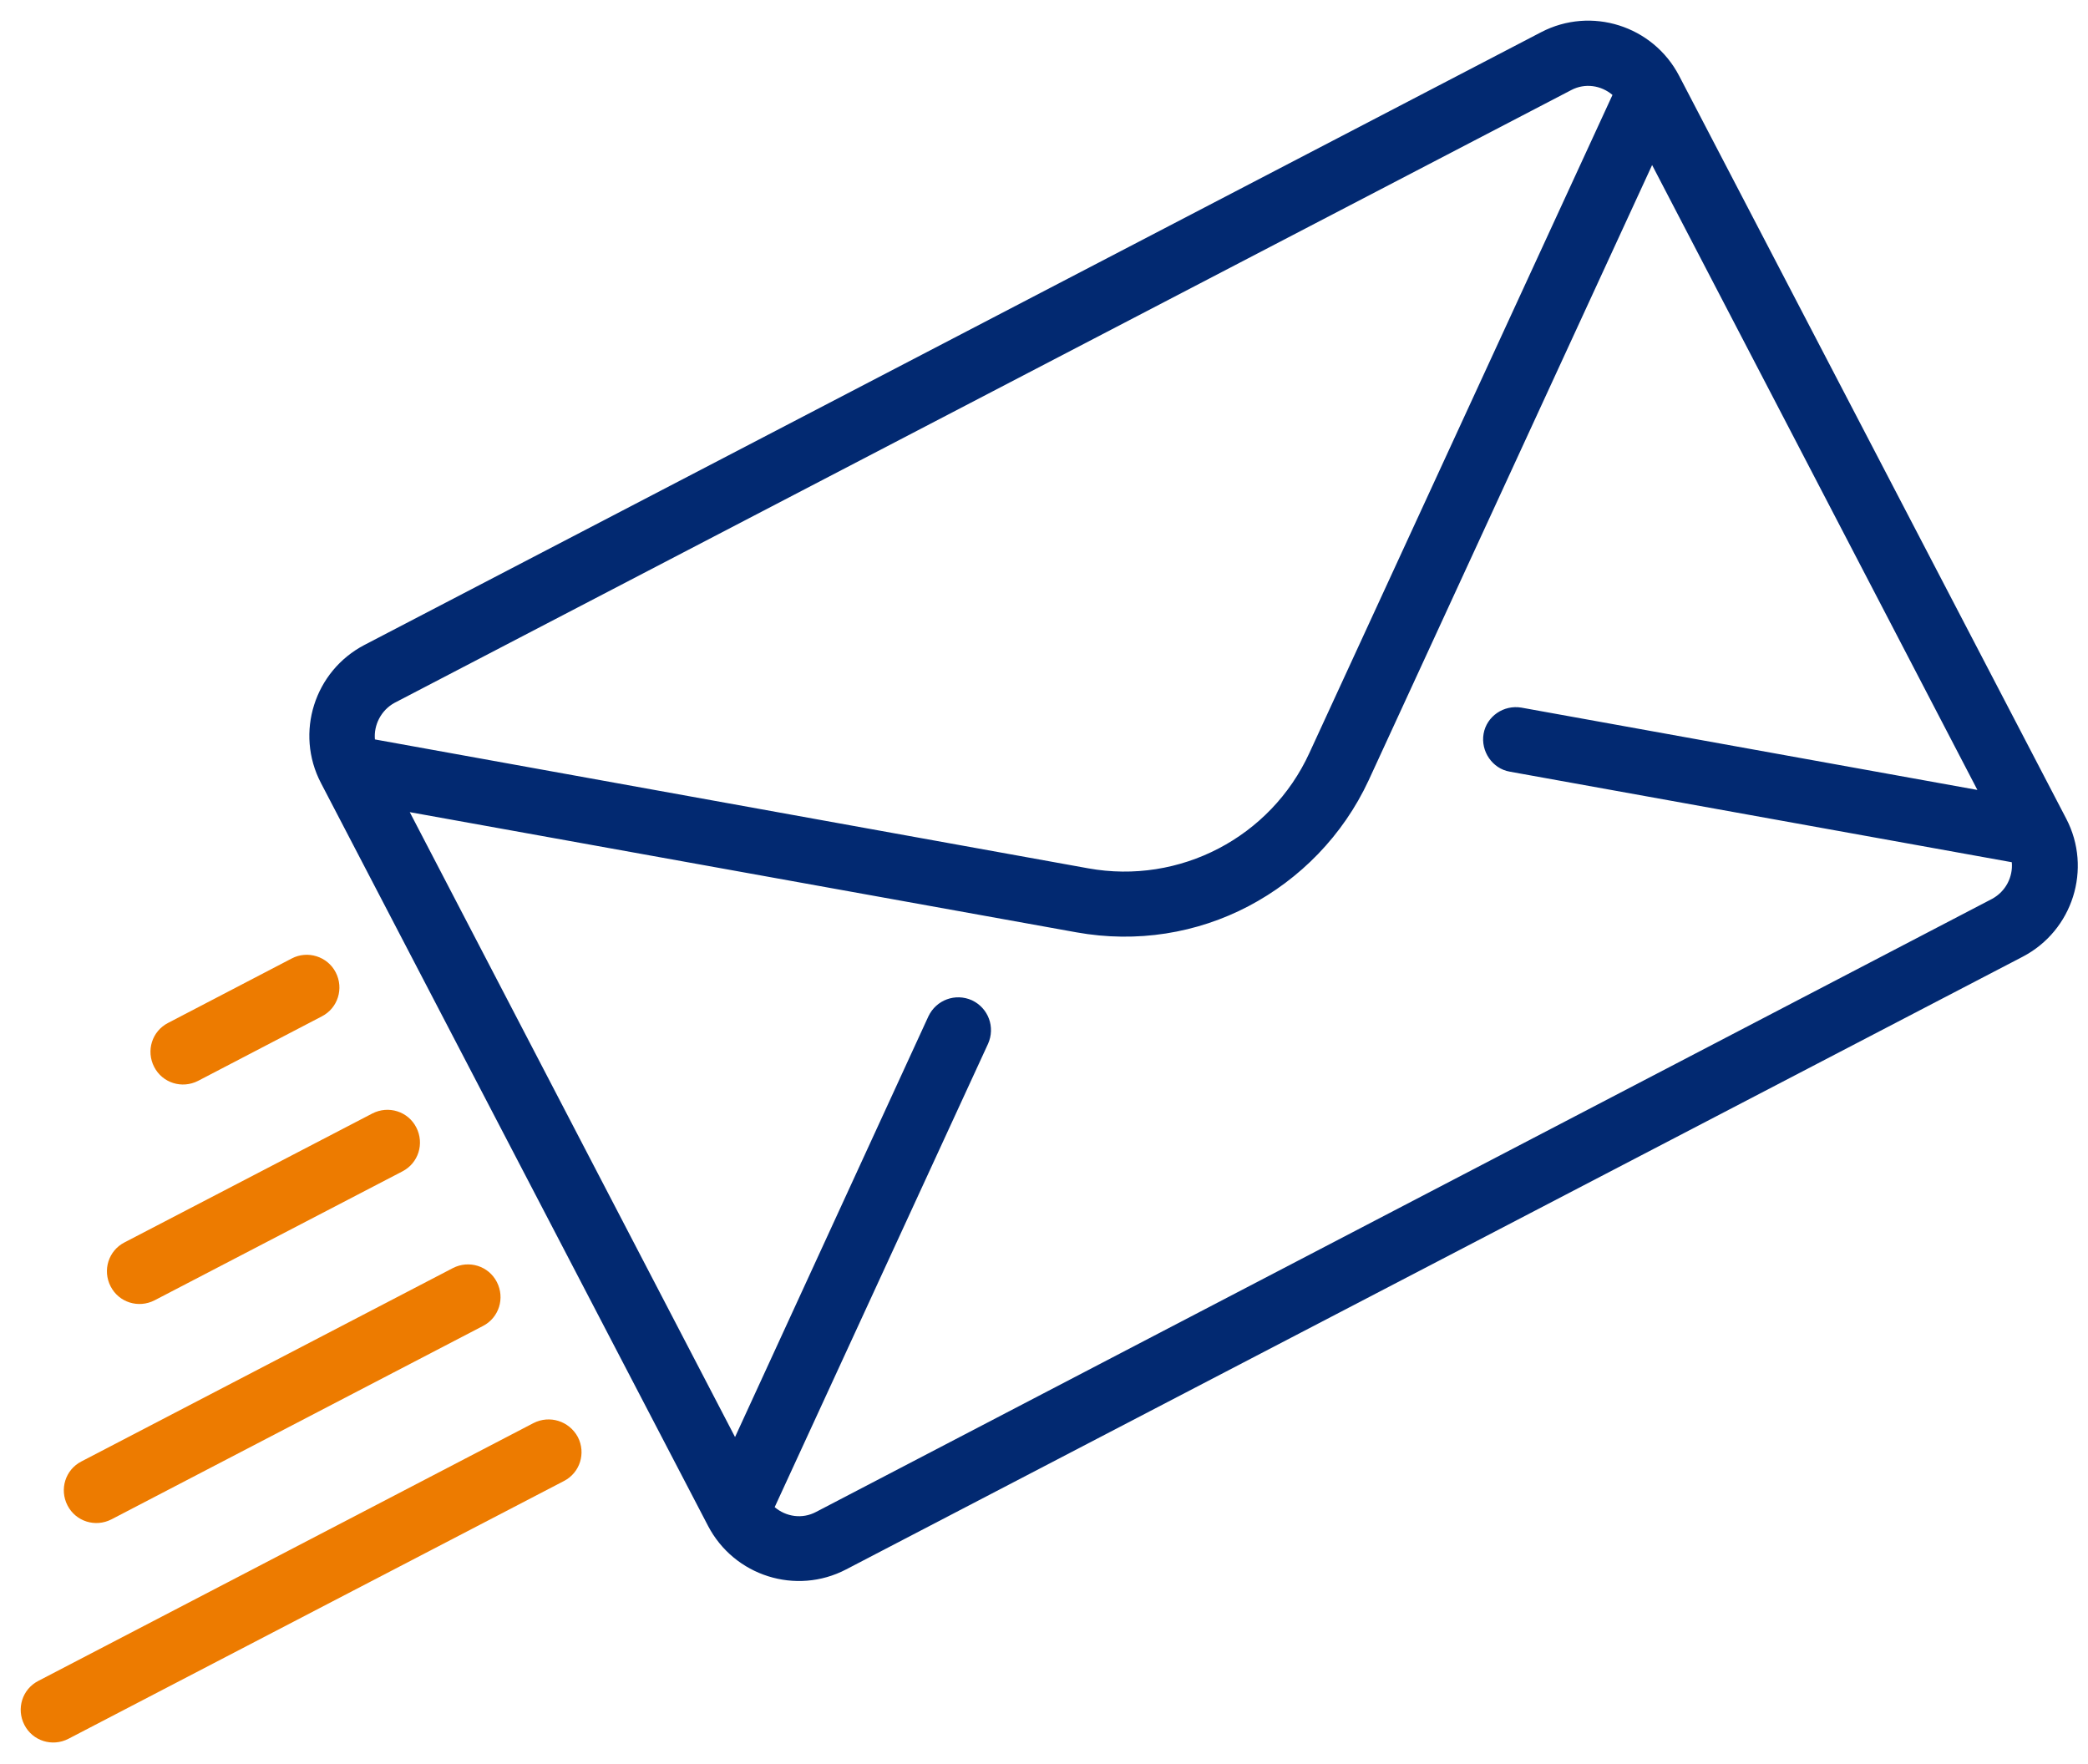
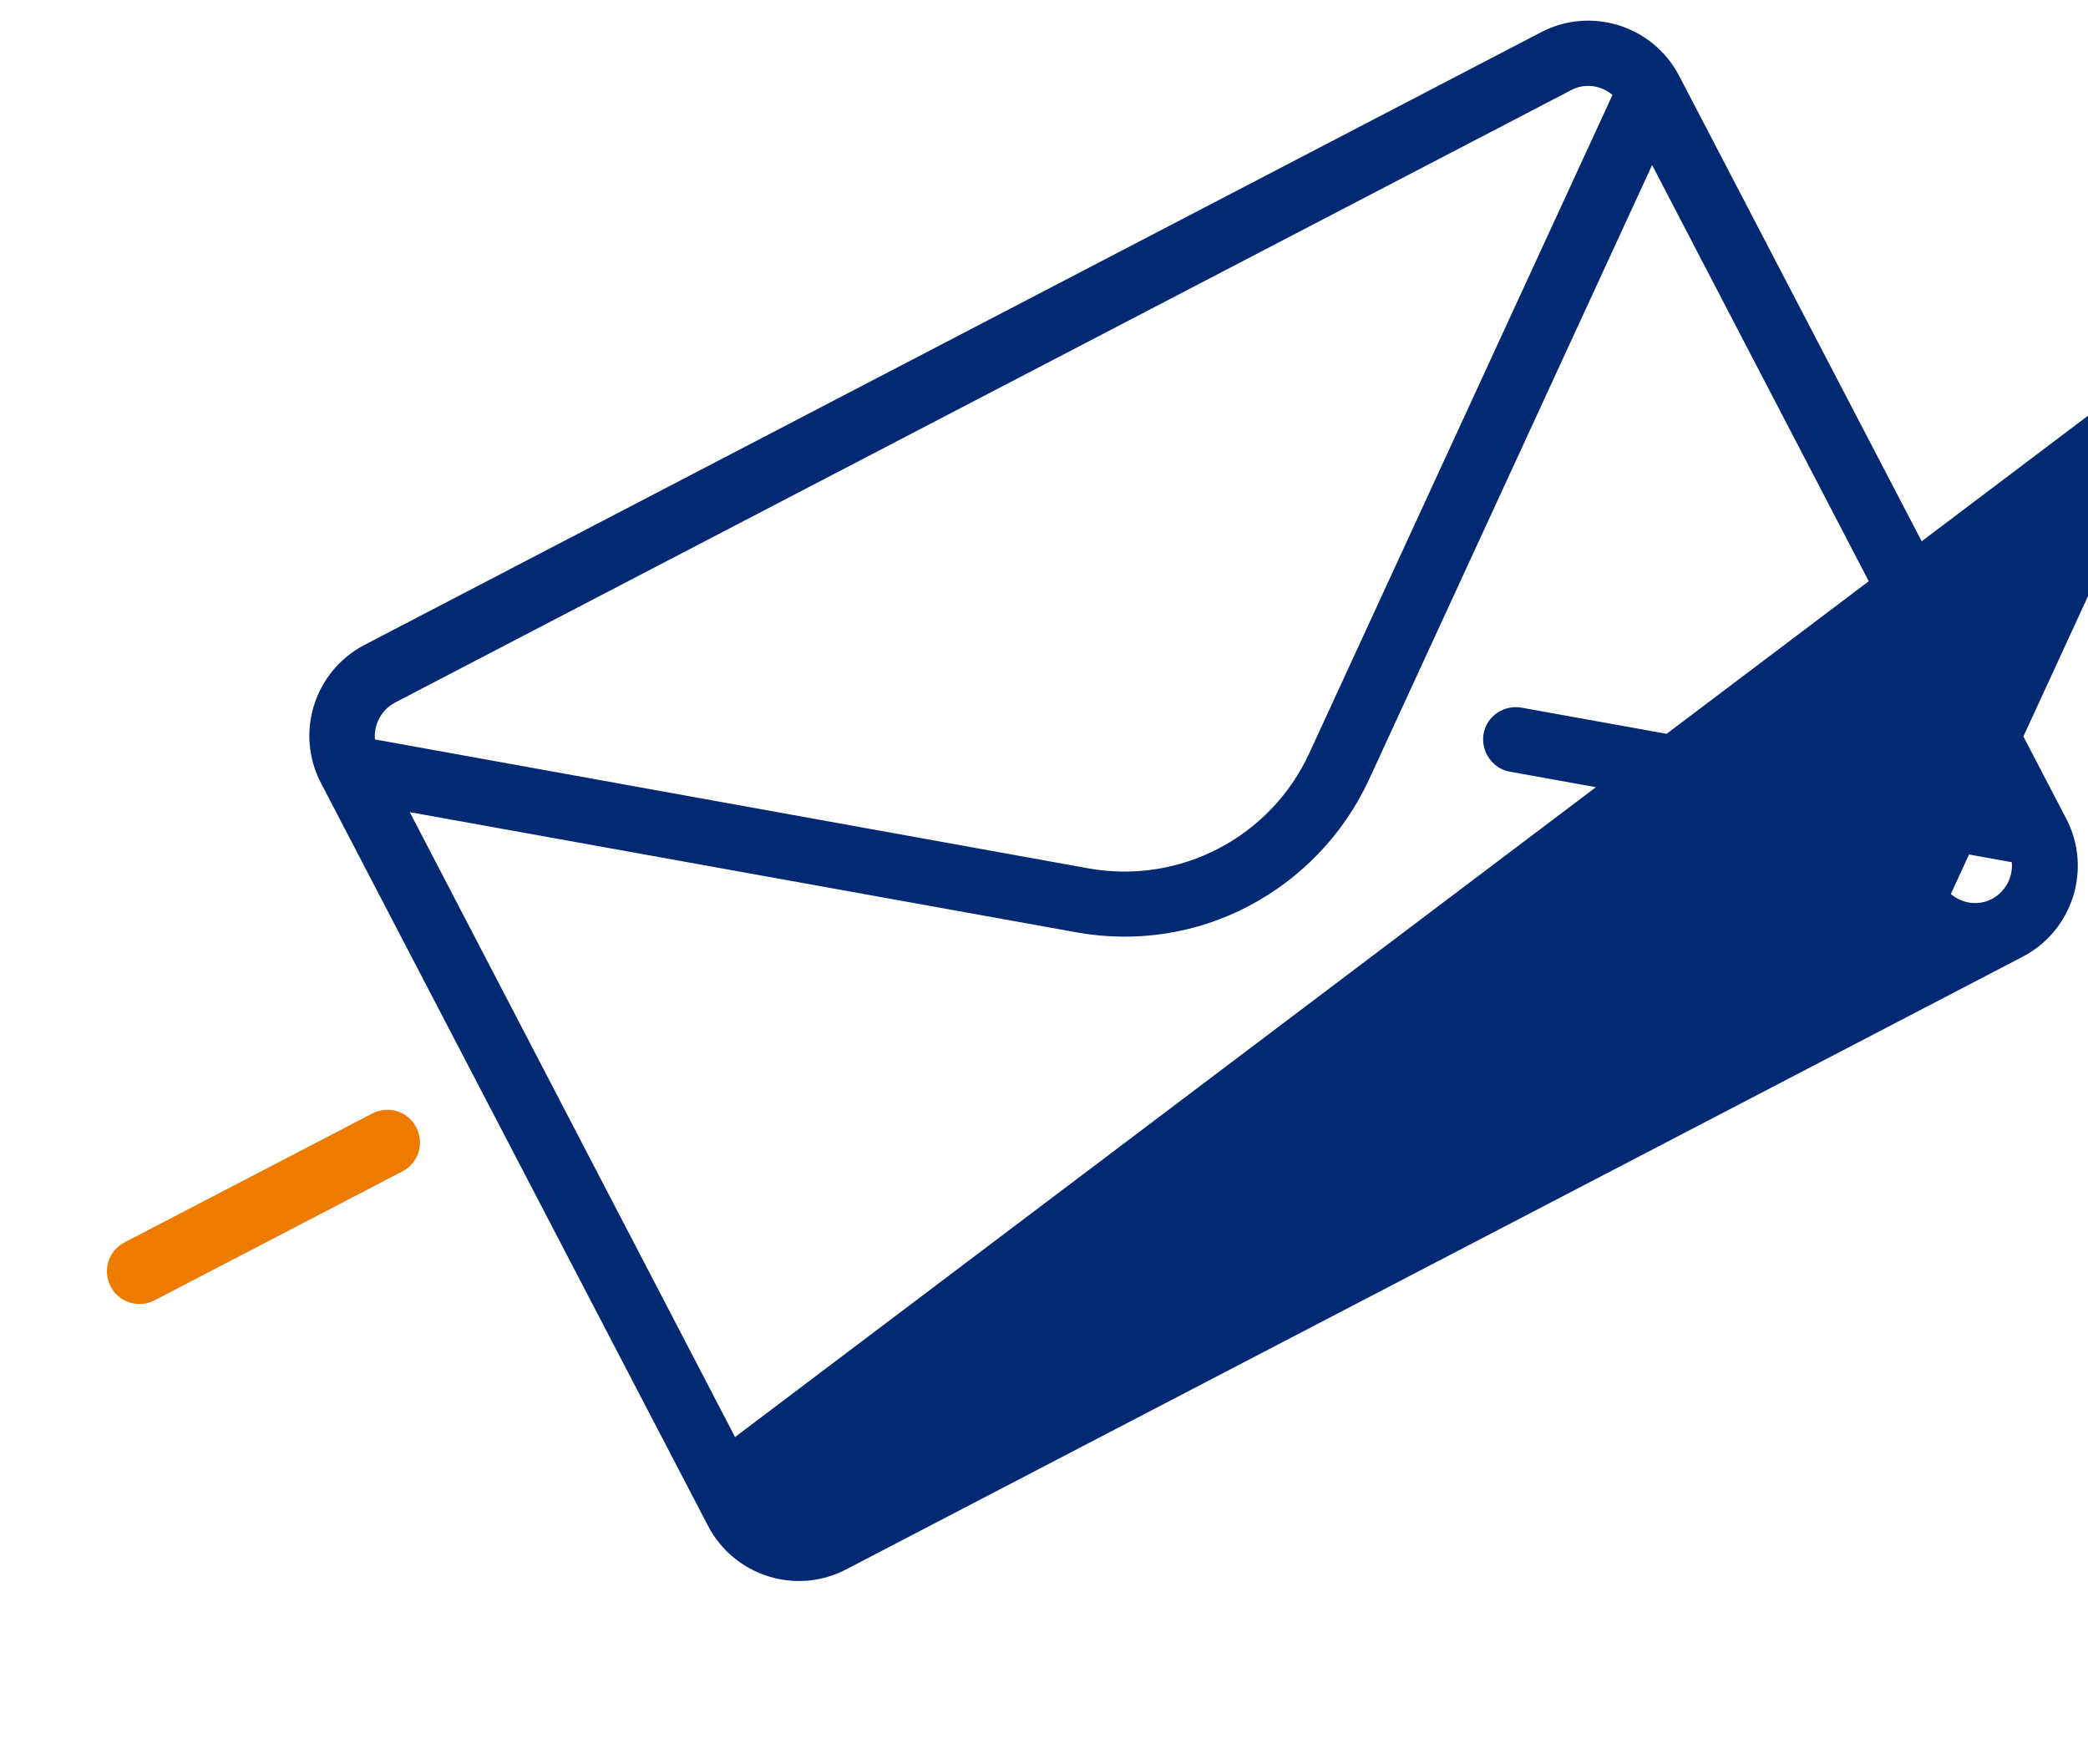
<svg xmlns="http://www.w3.org/2000/svg" version="1.1" id="Capa_1" x="0px" y="0px" width="479.5px" height="405px" viewBox="0 0 479.5 405" enable-background="new 0 0 479.5 405" xml:space="preserve">
  <g>
    <g>
-       <path fill="#022971" d="M353.9,7.4L83.7,148.1c-11.5,6-16,20.2-10,31.7l88.9,170.6c6,11.5,20.2,16,31.7,10l270.2-140.7    c11.5-6,16-20.2,10-31.7L385.6,17.4C379.6,5.9,365.4,1.4,353.9,7.4z M90.6,161.4L360.8,20.7c3.2-1.7,6.9-1.1,9.5,1.1l-69.6,151.1    c-8.9,19.4-29.8,30.3-50.8,26.5L86.1,169.8C85.8,166.5,87.5,163.1,90.6,161.4z M454.1,181.4l-104.7-18.9c-4.1-0.7-8,2-8.7,6    s2,8,6,8.7l115.3,20.8c0.3,3.4-1.4,6.7-4.5,8.4L187.4,347.2c-3.2,1.7-6.9,1.1-9.5-1.1l49-106.4c1.7-3.8,0.1-8.2-3.7-10    c-3.8-1.7-8.2-0.1-10,3.7L168.8,330L94.1,186.5l153.1,27.6c13.9,2.5,27.7,0.2,39.5-6c11.8-6.2,21.7-16.2,27.6-28.9l65.1-141.3    L454.1,181.4z" />
+       <path fill="#022971" d="M353.9,7.4L83.7,148.1c-11.5,6-16,20.2-10,31.7l88.9,170.6c6,11.5,20.2,16,31.7,10l270.2-140.7    c11.5-6,16-20.2,10-31.7L385.6,17.4C379.6,5.9,365.4,1.4,353.9,7.4z M90.6,161.4L360.8,20.7c3.2-1.7,6.9-1.1,9.5,1.1l-69.6,151.1    c-8.9,19.4-29.8,30.3-50.8,26.5L86.1,169.8C85.8,166.5,87.5,163.1,90.6,161.4z M454.1,181.4l-104.7-18.9c-4.1-0.7-8,2-8.7,6    s2,8,6,8.7l115.3,20.8c0.3,3.4-1.4,6.7-4.5,8.4c-3.2,1.7-6.9,1.1-9.5-1.1l49-106.4c1.7-3.8,0.1-8.2-3.7-10    c-3.8-1.7-8.2-0.1-10,3.7L168.8,330L94.1,186.5l153.1,27.6c13.9,2.5,27.7,0.2,39.5-6c11.8-6.2,21.7-16.2,27.6-28.9l65.1-141.3    L454.1,181.4z" />
    </g>
  </g>
  <g>
    <g>
-       <path fill="#ED7B00" d="M104,291.2l-85.3,44.4c-3.7,1.9-5.1,6.4-3.2,10.1s6.4,5.1,10.1,3.2l85.3-44.4c3.7-1.9,5.1-6.4,3.2-10.1    C112.2,290.7,107.7,289.3,104,291.2z" />
-     </g>
+       </g>
  </g>
  <g>
    <g>
-       <path fill="#ED7B00" d="M122.5,326.8L8.8,386c-3.7,1.9-5.1,6.4-3.2,10.1c1.9,3.7,6.4,5.1,10.1,3.2l113.8-59.2    c3.7-1.9,5.1-6.4,3.2-10.1C130.7,326.3,126.2,324.9,122.5,326.8z" />
-     </g>
+       </g>
  </g>
  <g>
    <g>
      <path fill="#ED7B00" d="M85.5,255.7l-56.9,29.6c-3.7,1.9-5.1,6.4-3.2,10.1c1.9,3.7,6.4,5.1,10.1,3.2L92.4,269    c3.7-1.9,5.1-6.4,3.2-10.1C93.7,255.2,89.2,253.8,85.5,255.7z" />
    </g>
  </g>
  <g>
    <g>
-       <path fill="#ED7B00" d="M67,220.1l-28.4,14.8c-3.7,1.9-5.1,6.4-3.2,10.1c1.9,3.7,6.4,5.1,10.1,3.2l28.4-14.8    c3.7-1.9,5.1-6.4,3.2-10.1C75.2,219.6,70.6,218.2,67,220.1z" />
-     </g>
+       </g>
  </g>
</svg>